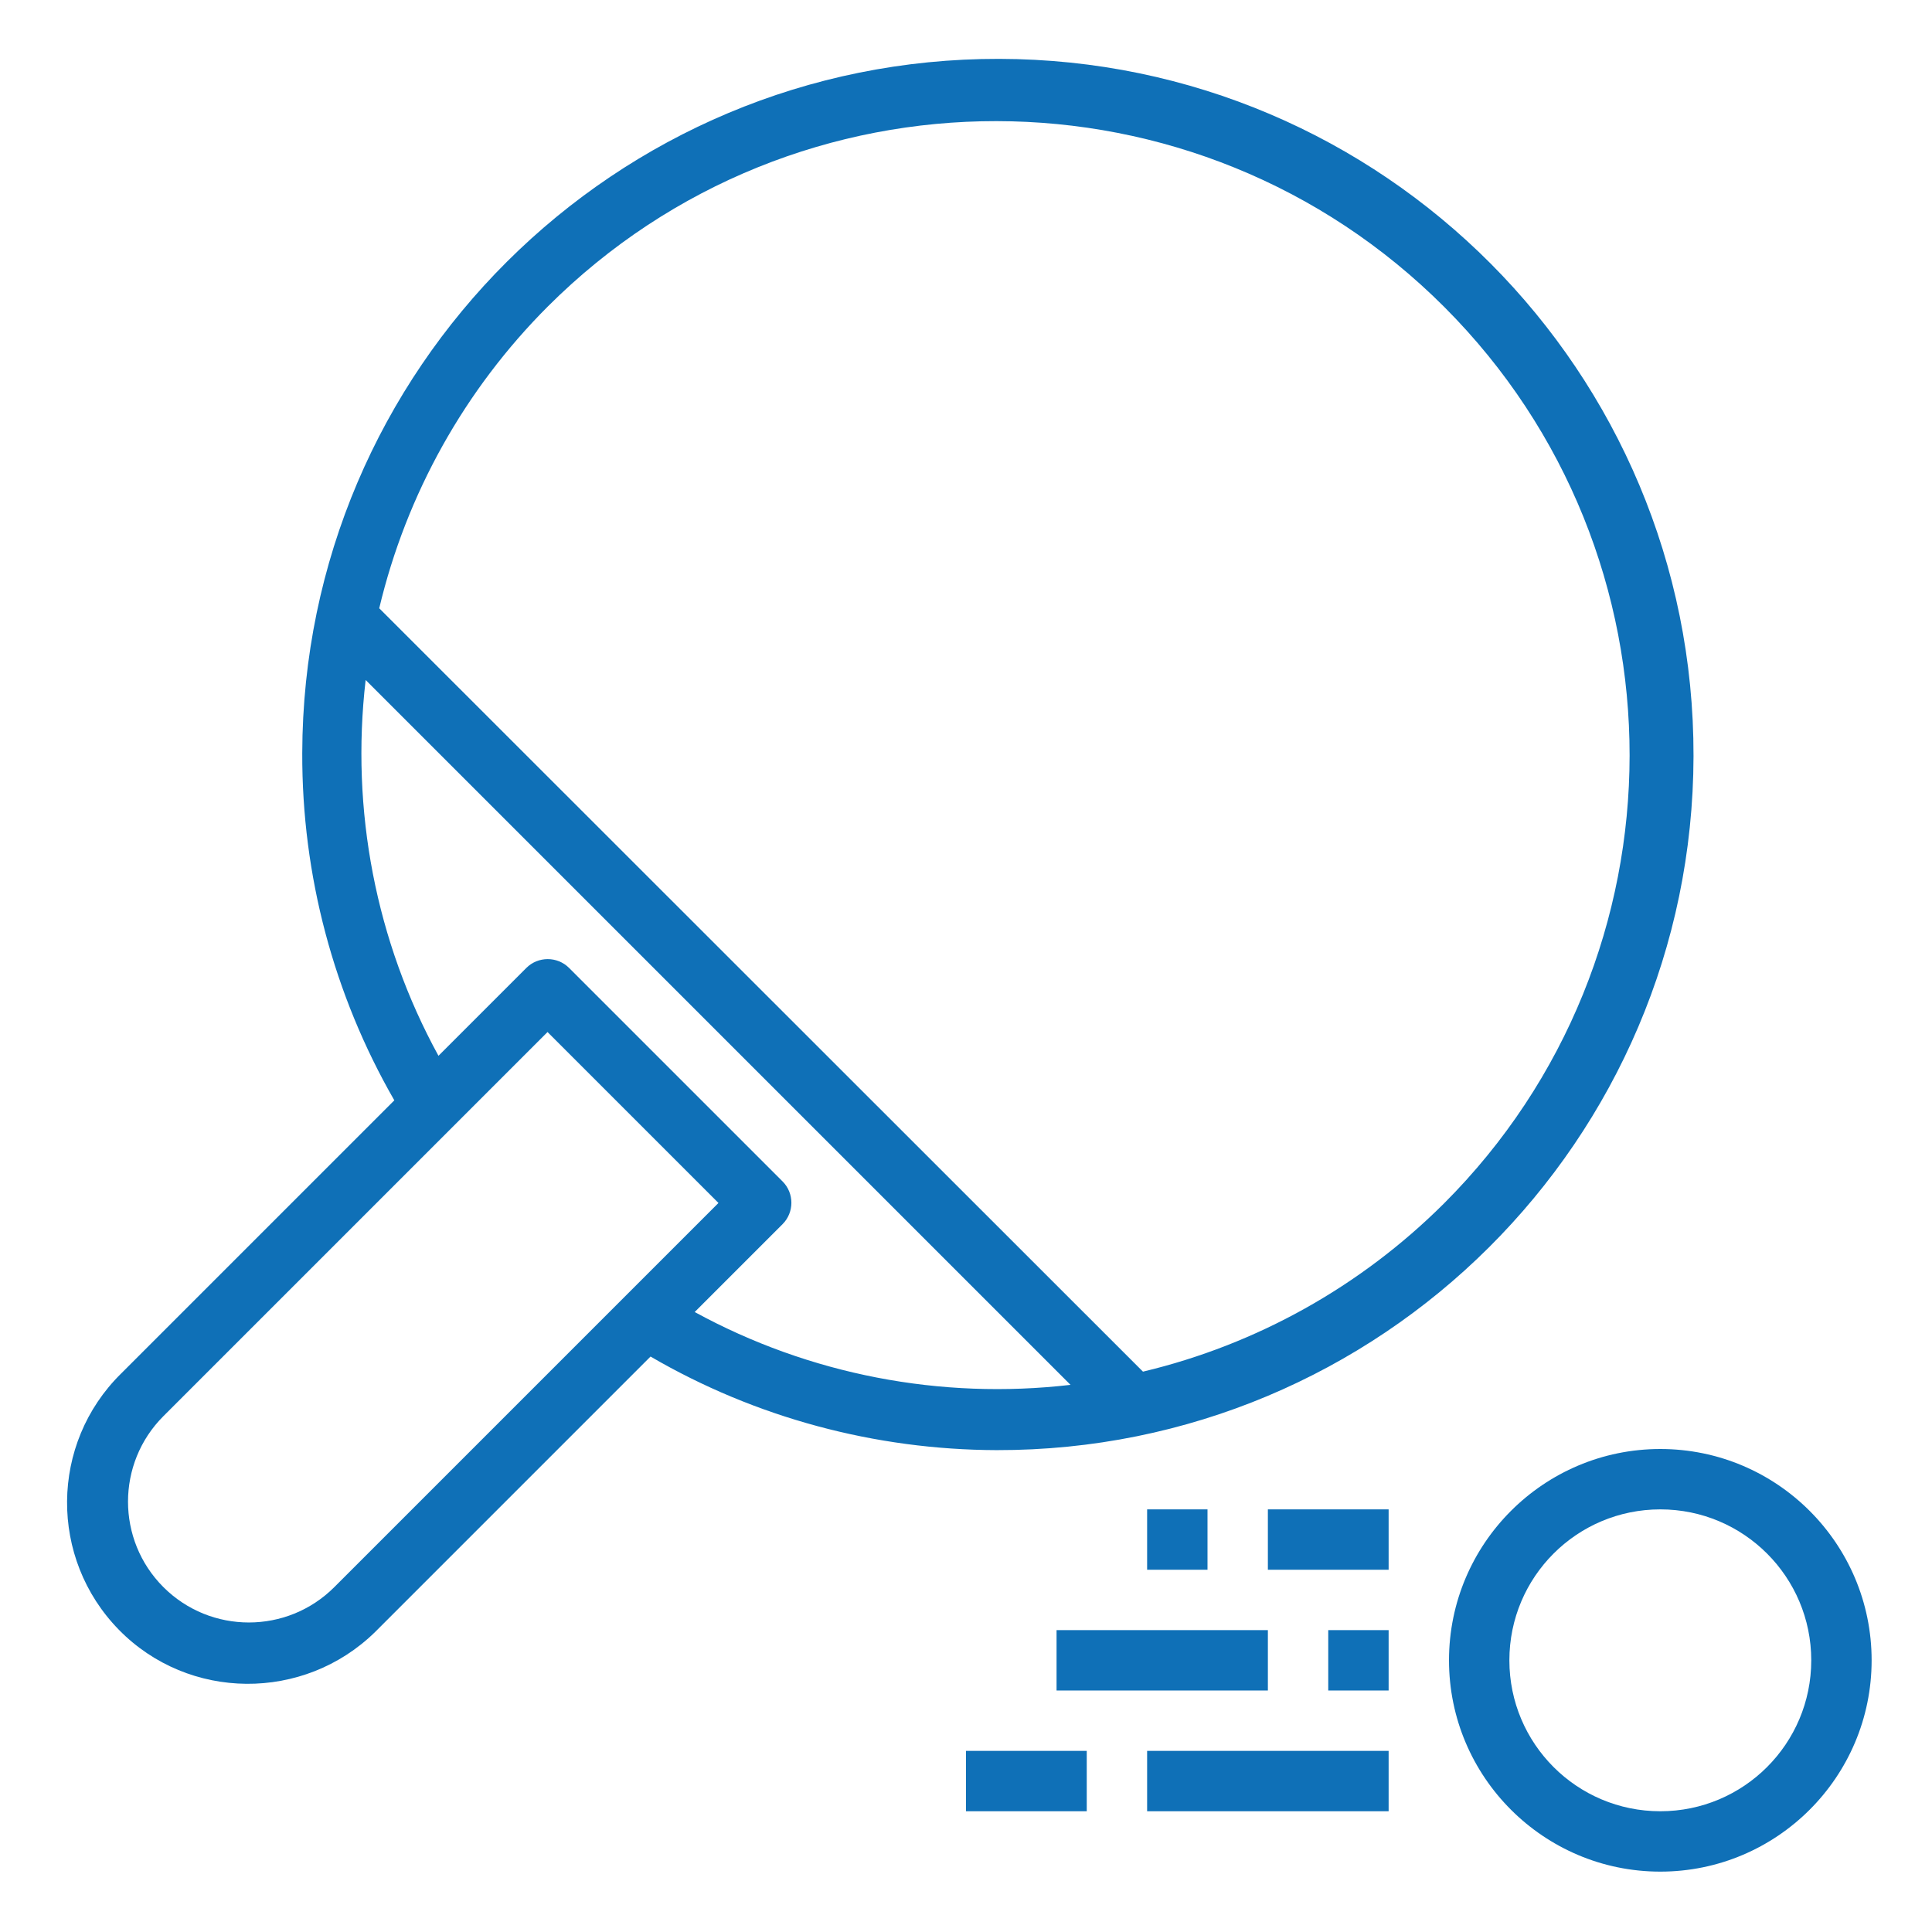
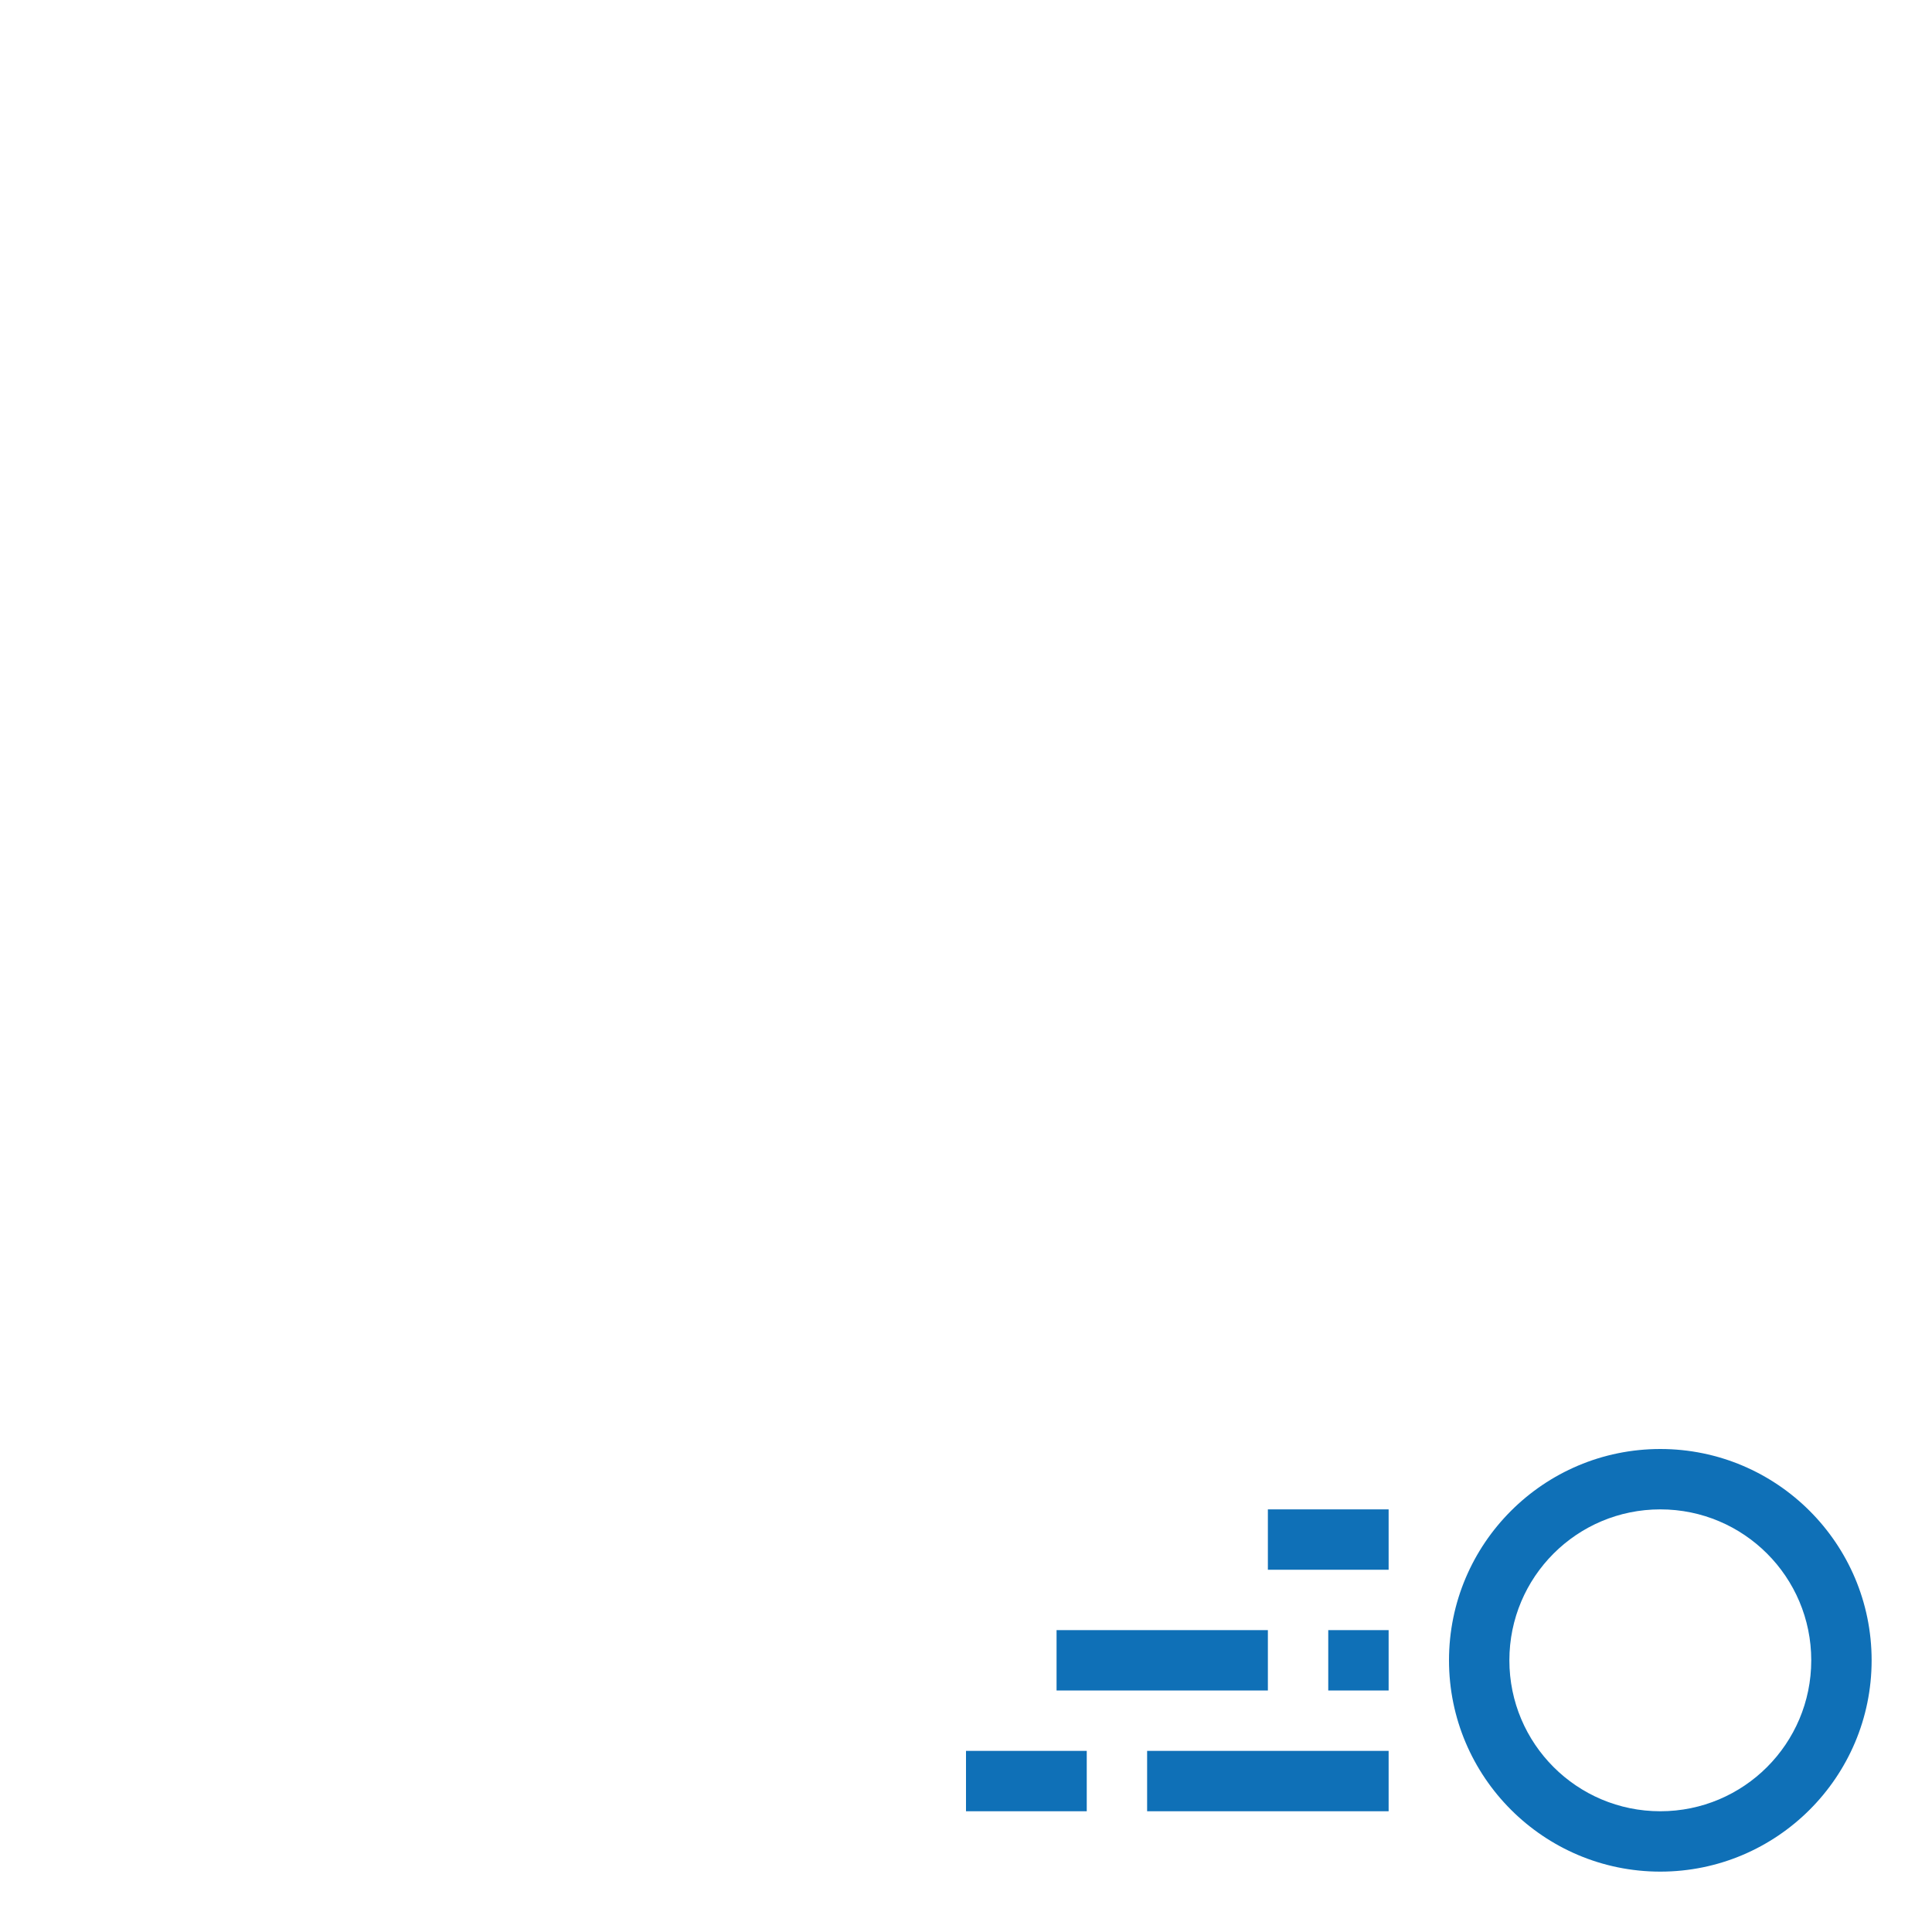
<svg xmlns="http://www.w3.org/2000/svg" version="1.1" id="Layer_1" x="0px" y="0px" viewBox="0 0 512 512" style="enable-background:new 0 0 512 512;" xml:space="preserve">
  <style type="text/css">
	.st0{fill:#0F70B7;}
</style>
  <g id="Sport-Table_Tennis">
-     <path class="st0" d="M264.1,384.3c101.8,0.2,184.5-82.1,184.7-183.9C449,98.5,366.6,15.8,264.8,15.6S80.3,97.8,80.1,199.6   c-0.1,32.3,8.3,64,24.4,92L32.1,364c-18.9,18.6-19.1,49-0.6,67.9s49,19.1,67.9,0.6c0.2-0.2,0.4-0.4,0.6-0.6l72.4-72.4   C200.2,375.7,231.9,384.2,264.1,384.3L264.1,384.3z M145.2,81.2c65.7-65.6,172.1-65.4,237.6,0.2s65.4,172.1-0.2,237.6   c-22,21.9-49.5,37.3-79.7,44.5L100.5,161.2C107.7,130.9,123.2,103.2,145.2,81.2z M96.9,180.2l186.8,186.8   c-34.4,4-69.2-2.7-99.6-19.3l23.3-23.3c3.1-3.1,3.1-8.2,0-11.3l-56.6-56.6c-3.1-3.1-8.2-3.1-11.3,0l-23.3,23.3   C99.6,249.5,92.9,214.7,96.9,180.2L96.9,180.2z M88.6,420.6c-12.5,12.5-32.8,12.5-45.3,0s-12.5-32.8,0-45.3l101.8-101.8l45.3,45.3   L88.6,420.6z" />
    <path class="st0" d="M440,384c-30.9,0-56,25.1-56,56s25.1,56,56,56s56-25.1,56-56C496,409.1,470.9,384,440,384z M440,480   c-22.1,0-40-17.9-40-40s17.9-40,40-40s40,17.9,40,40C480,462.1,462.1,480,440,480z" />
    <path class="st0" d="M336,400h32v16h-32V400z" />
-     <path class="st0" d="M304,400h16v16h-16V400z" />
    <path class="st0" d="M352,432h16v16h-16V432z" />
    <path class="st0" d="M280,432h56v16h-56V432z" />
    <path class="st0" d="M304,464h64v16h-64V464z" />
    <path class="st0" d="M256,464h32v16h-32V464z" />
  </g>
</svg>